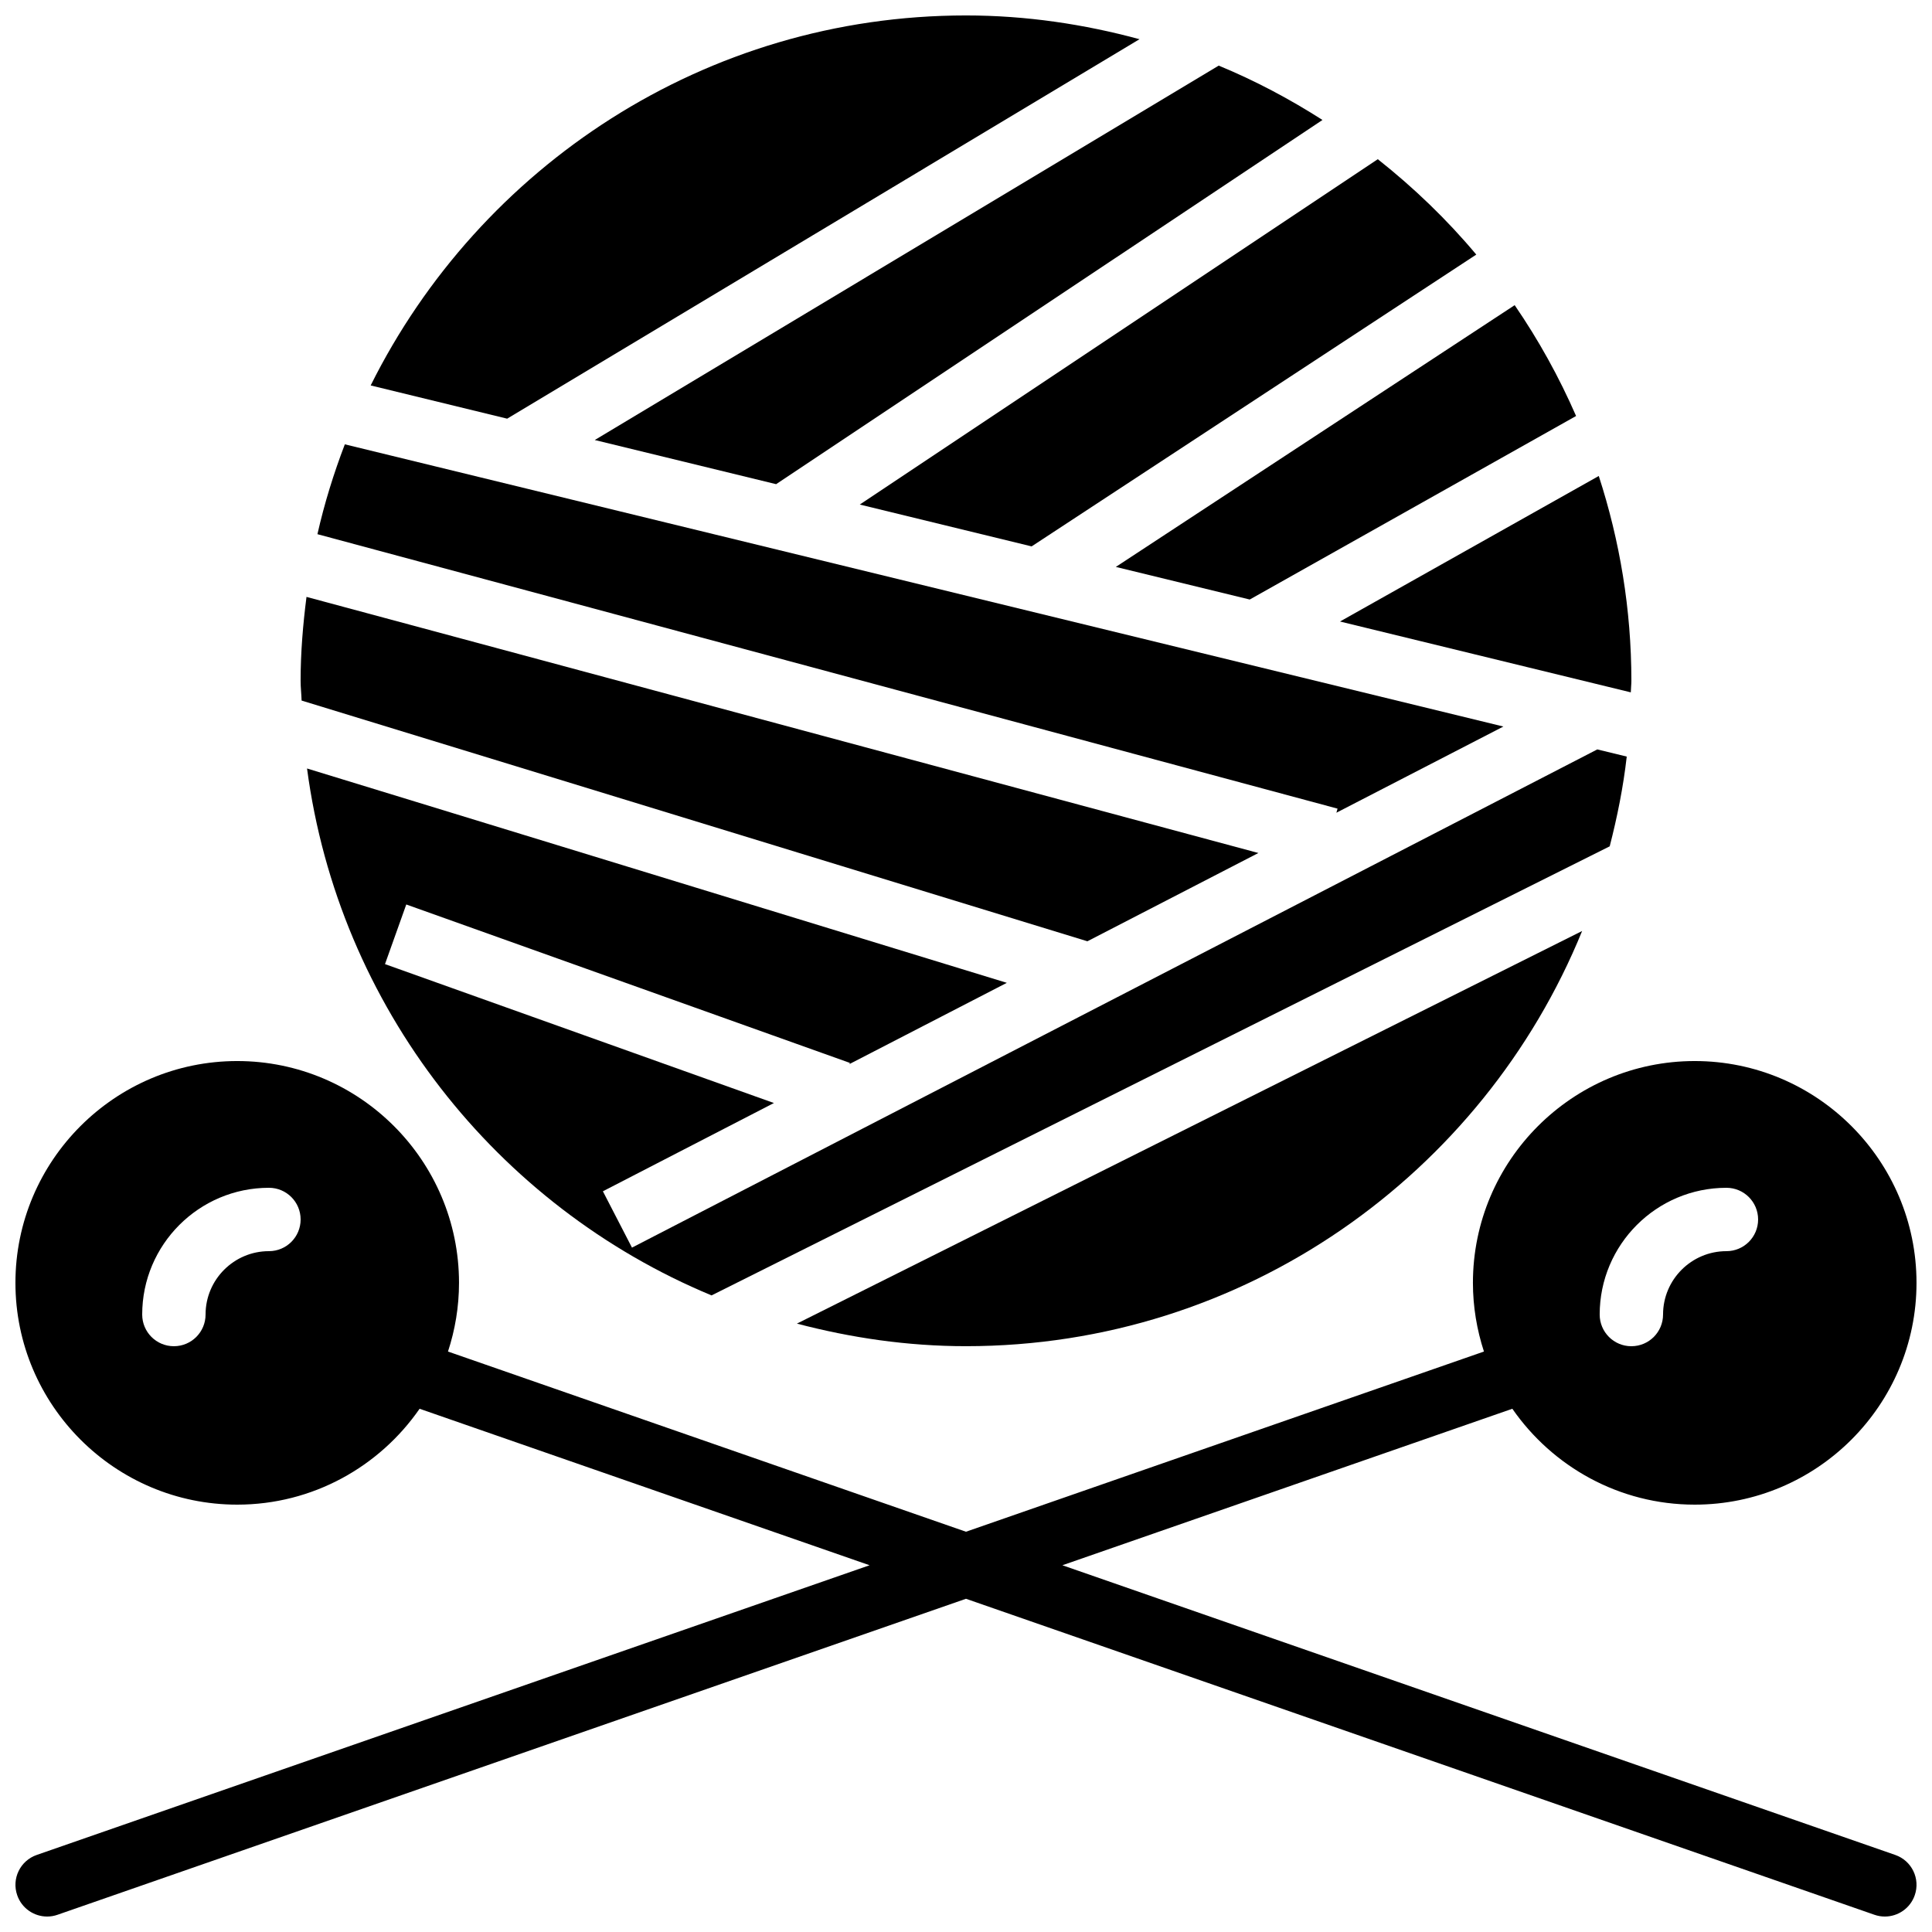
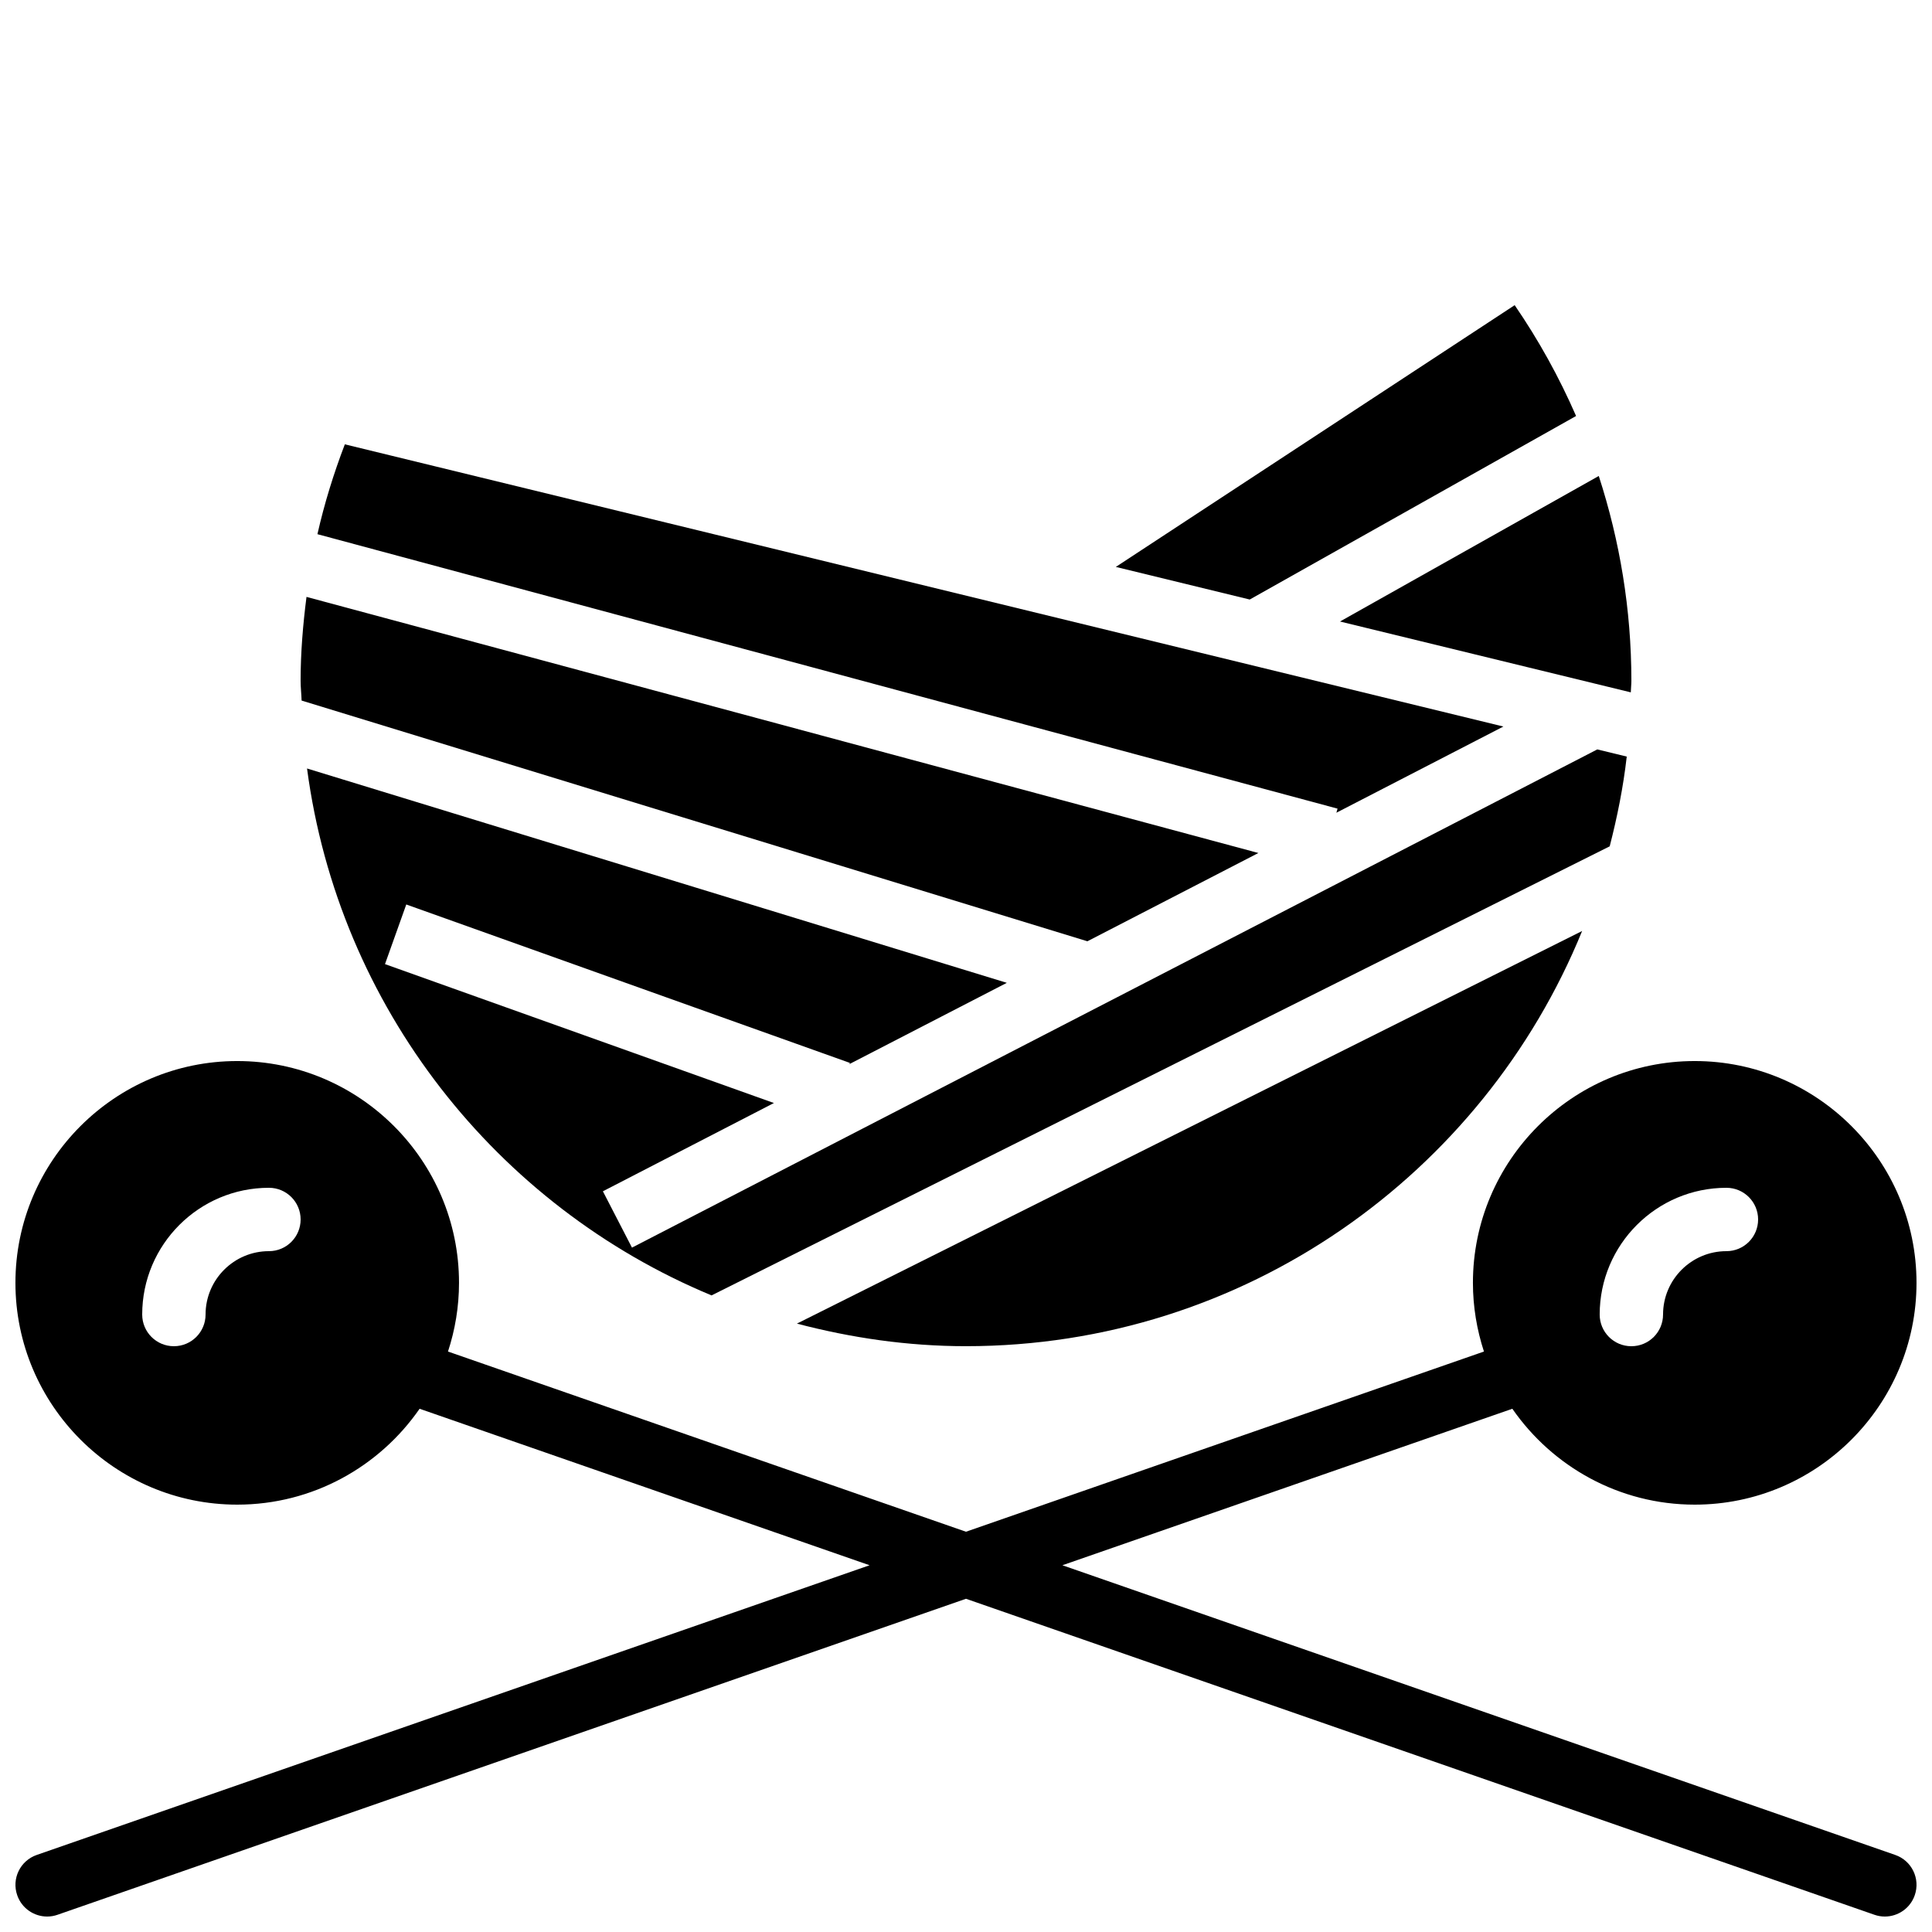
<svg xmlns="http://www.w3.org/2000/svg" width="800px" height="800px" version="1.1" viewBox="144 144 512 512">
  <defs>
    <clipPath id="b">
      <path d="m148.09 425h503.81v226.9h-503.81z" />
    </clipPath>
    <clipPath id="a">
      <path d="m242 148.09h204v106.91h-204z" />
    </clipPath>
  </defs>
  <g clip-path="url(#b)">
    <path d="m215.27 475.57c-9.262 0-16.793 7.531-16.793 16.793 0 4.644-3.754 8.398-8.398 8.398s-8.395-3.754-8.395-8.398c0-18.523 15.062-33.586 33.586-33.586 4.644 0 8.398 3.754 8.398 8.395 0 4.644-3.754 8.398-8.398 8.398m386.25-16.793c4.644 0 8.398 3.754 8.398 8.395 0 4.644-3.754 8.398-8.398 8.398-9.262 0-16.793 7.531-16.793 16.793 0 4.644-3.754 8.398-8.398 8.398s-8.395-3.754-8.395-8.398c0-18.523 15.062-33.586 33.586-33.586m44.738 176.8-220.71-76.77 119.24-41.473c10.625 15.324 28.316 25.41 48.332 25.41 32.406 0 58.777-26.375 58.777-58.781 0-32.402-26.371-58.777-58.777-58.777-32.402 0-58.777 26.375-58.777 58.777 0 6.359 1.051 12.473 2.922 18.207l-137.27 47.754-137.27-47.754c1.875-5.734 2.922-11.848 2.922-18.207 0-32.402-26.371-58.777-58.777-58.777-32.402 0-58.777 26.375-58.777 58.777 0 32.406 26.375 58.781 58.777 58.781 20.02 0 37.711-10.078 48.332-25.41l119.25 41.473-220.71 76.77c-4.391 1.523-6.703 6.309-5.172 10.684 1.199 3.465 4.449 5.641 7.926 5.641 0.914 0 1.848-0.148 2.754-0.469l240.75-83.742 240.75 83.742c0.906 0.32 1.84 0.469 2.754 0.469 3.477 0 6.727-2.176 7.926-5.641 1.527-4.375-0.781-9.16-5.172-10.684" fill-rule="evenodd" />
  </g>
  <path d="m475.19 302.88 86.488-48.637c-4.508-10.336-9.957-20.168-16.273-29.371l-105.7 69.367z" fill-rule="evenodd" />
-   <path d="m417.39 288.8 117.84-77.332c-7.793-9.312-16.574-17.734-26.098-25.277l-137.28 91.52z" fill-rule="evenodd" />
  <path d="m576.18 327.48c0.02-1.023 0.152-2.023 0.152-3.055 0-18.945-3.082-37.164-8.641-54.285l-68.578 38.566z" fill-rule="evenodd" />
  <path d="m575.1 344.5-7.801-1.898-255.82 132.03-7.707-14.93 45.324-23.391-103.07-36.812 5.641-15.805 117.56 41.984-0.109 0.305 41.699-21.523-185.45-56.805c8.379 63.203 50.211 115.96 107.2 139.64l238.02-119.01c1.996-7.758 3.594-15.66 4.516-23.789" fill-rule="evenodd" />
  <path d="m563.29 390.72-208.1 104.05c14.332 3.769 29.305 5.984 44.805 5.984 73.781 0 137.03-45.594 163.29-110.04" fill-rule="evenodd" />
-   <path d="m349.68 272.31 144.79-96.52c-8.699-5.551-17.859-10.43-27.5-14.402l-165.35 99.219z" fill-rule="evenodd" />
  <path d="m432.17 393.45 45.316-23.395-252.26-67.871c-0.934 7.305-1.562 14.695-1.562 22.242 0 1.773 0.211 3.477 0.262 5.231z" fill-rule="evenodd" />
  <g clip-path="url(#a)">
-     <path d="m445.98 154.39c-14.684-3.981-30.059-6.297-45.988-6.297-69.09 0-128.86 40.047-157.76 98.051l36.172 8.809z" fill-rule="evenodd" />
-   </g>
+     </g>
  <path d="m498.16 359.38 44.254-22.84-307.03-74.789c-2.945 7.707-5.414 15.633-7.262 23.812l270.34 72.734z" fill-rule="evenodd" />
</svg>